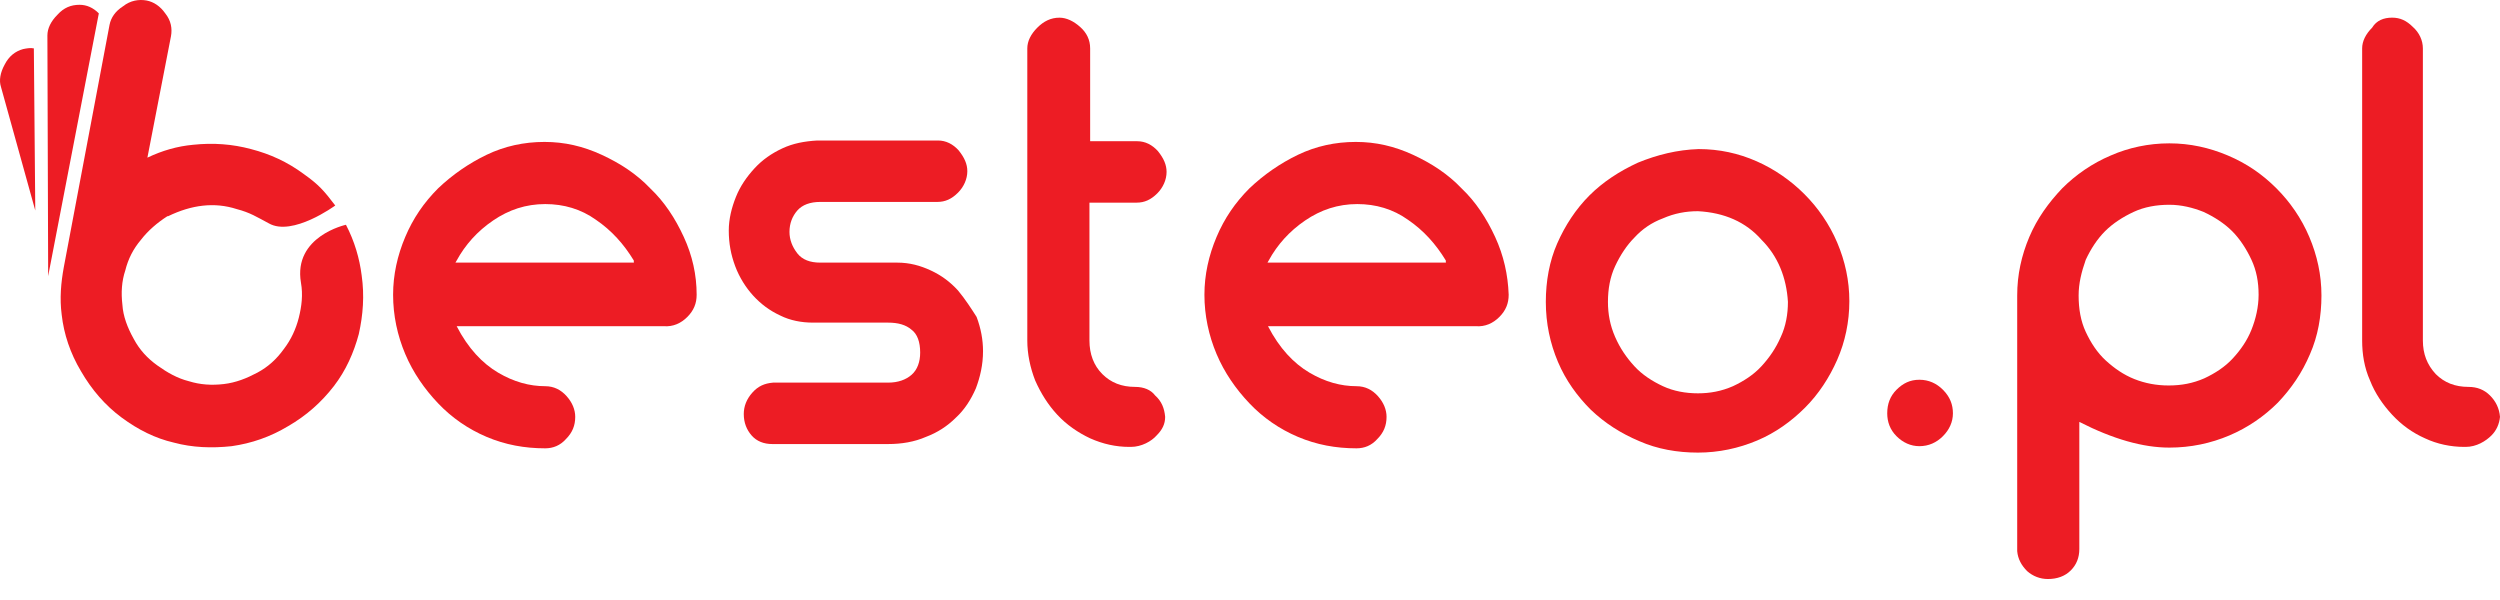
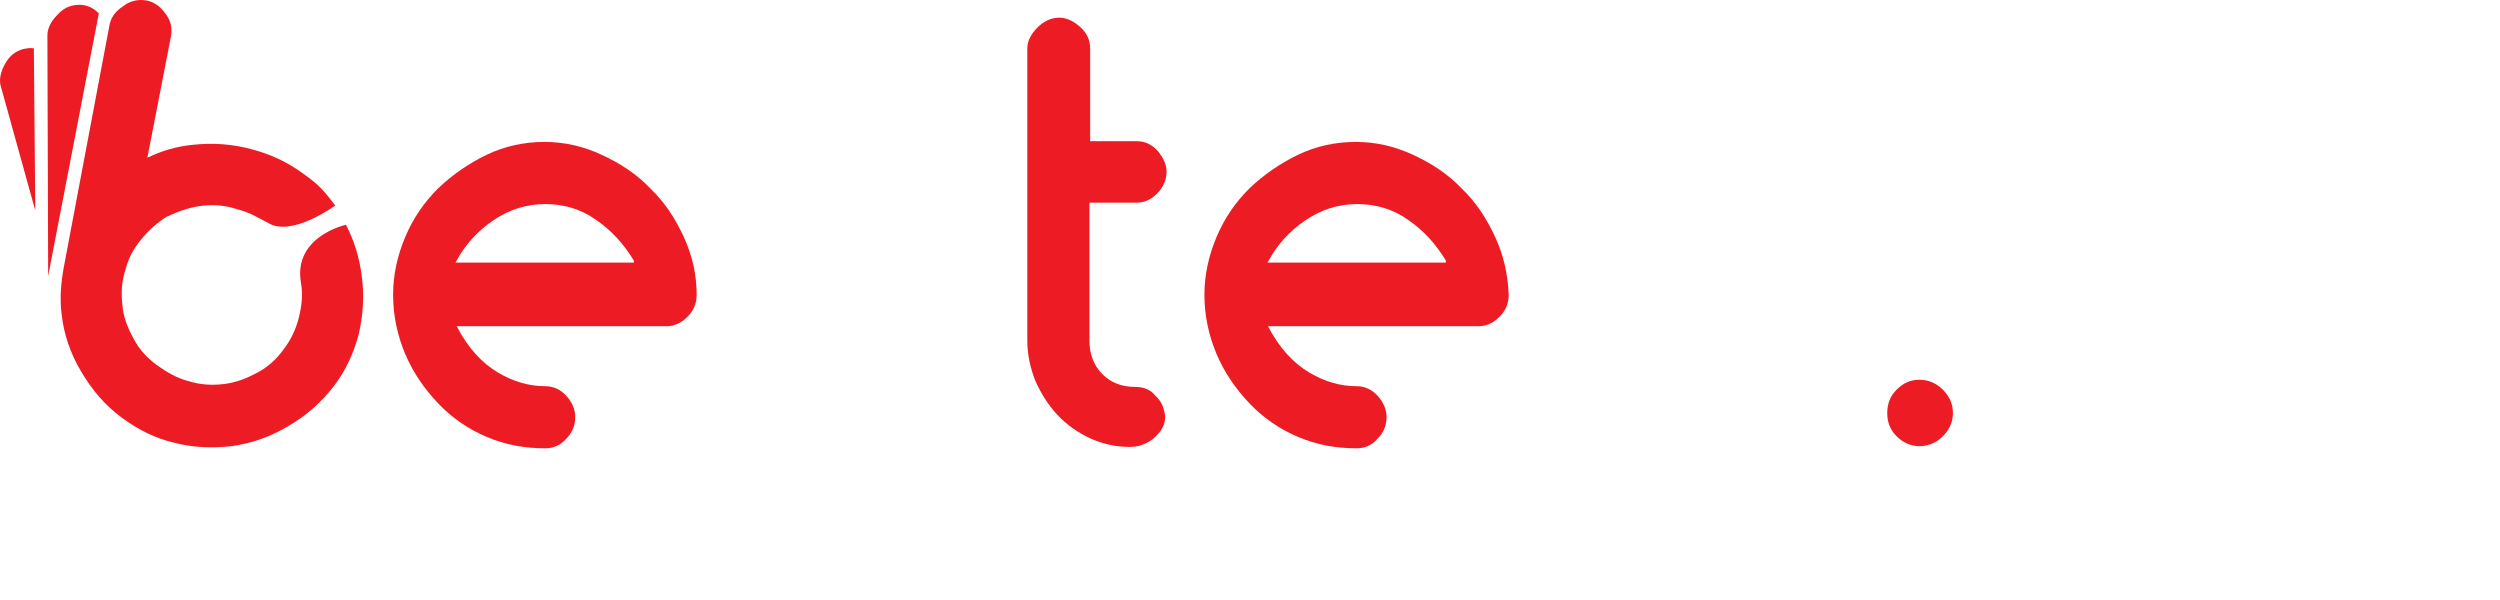
<svg xmlns="http://www.w3.org/2000/svg" width="100" height="24" viewBox="0 0 100 24" fill="none">
  <path d="M27.351 9.477C27.009 8.734 26.58 8.077 26.009 7.534C25.466 6.963 24.809 6.534 24.066 6.191C23.323 5.849 22.581 5.677 21.781 5.677C20.952 5.677 20.181 5.849 19.467 6.191C18.752 6.534 18.095 6.991 17.524 7.534C16.953 8.106 16.524 8.734 16.21 9.477C15.896 10.22 15.724 10.991 15.724 11.791C15.724 12.619 15.896 13.419 16.21 14.162C16.524 14.905 16.981 15.562 17.524 16.133C18.067 16.705 18.724 17.162 19.467 17.476C20.209 17.79 20.981 17.933 21.809 17.933C22.123 17.933 22.409 17.819 22.638 17.562C22.895 17.305 23.009 17.019 23.009 16.676C23.009 16.39 22.895 16.105 22.666 15.848C22.438 15.591 22.152 15.448 21.809 15.448C21.181 15.448 20.552 15.276 19.924 14.905C19.295 14.533 18.724 13.934 18.267 13.048H26.552C26.923 13.076 27.237 12.934 27.494 12.677C27.751 12.419 27.866 12.134 27.866 11.791C27.866 10.991 27.694 10.22 27.351 9.477ZM18.21 10.534C18.21 10.505 18.238 10.477 18.267 10.42C18.61 9.791 19.095 9.248 19.724 8.82C20.352 8.391 21.038 8.163 21.809 8.163C22.552 8.163 23.238 8.363 23.837 8.791C24.466 9.22 24.952 9.763 25.352 10.42V10.477C25.352 10.505 25.352 10.505 25.38 10.505H18.21V10.534Z" fill="#ED1C24" />
  <path d="M59.805 9.477C59.462 8.734 59.033 8.077 58.462 7.534C57.919 6.963 57.262 6.534 56.519 6.191C55.776 5.849 55.034 5.677 54.234 5.677C53.405 5.677 52.634 5.849 51.92 6.191C51.206 6.534 50.548 6.991 49.977 7.534C49.406 8.106 48.977 8.734 48.663 9.477C48.349 10.22 48.177 10.991 48.177 11.791C48.177 12.619 48.349 13.419 48.663 14.162C48.977 14.905 49.434 15.562 49.977 16.133C50.52 16.705 51.177 17.162 51.92 17.476C52.663 17.79 53.434 17.933 54.262 17.933C54.577 17.933 54.862 17.819 55.091 17.562C55.348 17.305 55.462 17.019 55.462 16.676C55.462 16.39 55.348 16.105 55.119 15.848C54.891 15.591 54.605 15.448 54.262 15.448C53.634 15.448 53.005 15.276 52.377 14.905C51.748 14.533 51.177 13.934 50.72 13.048H59.033C59.405 13.076 59.719 12.934 59.976 12.677C60.233 12.419 60.347 12.134 60.347 11.791C60.319 10.991 60.147 10.22 59.805 9.477ZM50.691 10.534C50.691 10.505 50.72 10.477 50.748 10.42C51.091 9.791 51.577 9.248 52.205 8.82C52.834 8.391 53.52 8.163 54.291 8.163C55.034 8.163 55.719 8.363 56.319 8.791C56.948 9.22 57.433 9.763 57.833 10.42V10.477C57.833 10.505 57.833 10.505 57.862 10.505H50.691V10.534Z" fill="#ED1C24" />
-   <path d="M67.946 5.963C68.775 5.963 69.546 6.134 70.26 6.449C70.975 6.763 71.632 7.22 72.174 7.763C72.717 8.305 73.174 8.963 73.489 9.705C73.803 10.448 73.974 11.22 73.974 12.048C73.974 12.876 73.803 13.676 73.489 14.39C73.174 15.105 72.746 15.762 72.203 16.305C71.66 16.847 71.032 17.305 70.289 17.619C69.546 17.933 68.746 18.104 67.918 18.104C67.089 18.104 66.289 17.962 65.575 17.647C64.832 17.333 64.204 16.933 63.633 16.39C63.09 15.848 62.633 15.219 62.318 14.476C62.004 13.733 61.833 12.934 61.833 12.076C61.833 11.248 61.976 10.448 62.29 9.734C62.604 9.02 63.033 8.363 63.575 7.82C64.118 7.277 64.775 6.849 65.518 6.506C66.289 6.191 67.089 5.991 67.946 5.963ZM67.918 8.448C67.432 8.448 66.975 8.534 66.518 8.734C66.061 8.905 65.689 9.163 65.375 9.505C65.061 9.82 64.804 10.22 64.604 10.648C64.404 11.077 64.318 11.562 64.318 12.076C64.318 12.562 64.404 13.019 64.604 13.476C64.804 13.934 65.061 14.305 65.375 14.648C65.689 14.991 66.089 15.248 66.518 15.448C66.947 15.648 67.432 15.733 67.918 15.733C68.403 15.733 68.861 15.648 69.318 15.448C69.746 15.248 70.146 14.991 70.46 14.648C70.775 14.305 71.032 13.934 71.232 13.476C71.432 13.048 71.517 12.562 71.517 12.076C71.46 11.105 71.118 10.248 70.46 9.591C69.832 8.877 68.975 8.505 67.918 8.448Z" fill="#ED1C24" />
  <path d="M78.117 16.533C78.117 16.876 77.974 17.19 77.717 17.447C77.46 17.704 77.146 17.847 76.774 17.847C76.431 17.847 76.117 17.704 75.86 17.447C75.603 17.19 75.489 16.876 75.489 16.533C75.489 16.162 75.603 15.848 75.86 15.59C76.117 15.333 76.403 15.19 76.774 15.19C77.146 15.19 77.46 15.333 77.717 15.59C78.003 15.876 78.117 16.19 78.117 16.533Z" fill="#ED1C24" />
-   <path d="M86.773 5.734C87.601 5.734 88.373 5.906 89.115 6.22C89.858 6.534 90.487 6.963 91.058 7.534C91.601 8.077 92.058 8.734 92.372 9.477C92.686 10.22 92.858 10.991 92.858 11.819C92.858 12.648 92.715 13.448 92.401 14.162C92.087 14.905 91.658 15.533 91.115 16.105C90.572 16.648 89.915 17.105 89.172 17.419C88.43 17.733 87.63 17.904 86.773 17.904C85.716 17.904 84.516 17.562 83.173 16.876V21.961C83.173 22.304 83.059 22.59 82.83 22.818C82.602 23.047 82.288 23.161 81.916 23.161C81.602 23.161 81.316 23.047 81.088 22.847C80.859 22.618 80.716 22.361 80.688 22.047V11.819C80.688 10.991 80.859 10.22 81.173 9.477C81.488 8.734 81.945 8.106 82.487 7.534C83.03 6.991 83.687 6.534 84.43 6.22C85.144 5.906 85.944 5.734 86.773 5.734ZM83.145 11.819C83.145 12.362 83.23 12.848 83.43 13.276C83.63 13.705 83.887 14.105 84.23 14.419C84.573 14.733 84.944 14.991 85.373 15.162C85.802 15.333 86.259 15.419 86.744 15.419C87.258 15.419 87.716 15.333 88.173 15.133C88.601 14.933 89.001 14.676 89.315 14.333C89.63 13.991 89.887 13.619 90.058 13.191C90.23 12.762 90.344 12.277 90.344 11.791C90.344 11.277 90.258 10.819 90.058 10.391C89.858 9.962 89.601 9.563 89.287 9.248C88.973 8.934 88.573 8.677 88.144 8.477C87.716 8.306 87.258 8.191 86.773 8.191C86.259 8.191 85.773 8.277 85.344 8.477C84.916 8.677 84.516 8.934 84.202 9.248C83.887 9.563 83.63 9.962 83.43 10.391C83.259 10.877 83.145 11.334 83.145 11.819Z" fill="#ED1C24" />
-   <path d="M95.686 0.706C96.001 0.706 96.258 0.821 96.515 1.078C96.772 1.306 96.915 1.62 96.915 1.935V13.619C96.915 14.162 97.086 14.591 97.429 14.962C97.772 15.305 98.2 15.476 98.743 15.476C99.086 15.476 99.371 15.59 99.6 15.819C99.829 16.047 99.972 16.333 100 16.676C99.972 16.962 99.857 17.219 99.657 17.419C99.429 17.647 99.057 17.876 98.629 17.876H98.572C98.029 17.876 97.486 17.762 97 17.533C96.486 17.305 96.058 16.99 95.686 16.59C95.315 16.19 95.001 15.733 94.801 15.219C94.572 14.705 94.486 14.162 94.486 13.619V1.935C94.486 1.649 94.629 1.363 94.886 1.106C95.058 0.821 95.343 0.706 95.686 0.706Z" fill="#ED1C24" />
  <path d="M14.467 11.019C14.381 10.334 14.181 9.648 13.838 8.991C13.838 8.991 11.724 9.448 12.038 11.305C12.124 11.791 12.067 12.248 11.953 12.705C11.838 13.162 11.639 13.591 11.353 13.962C11.067 14.362 10.724 14.676 10.296 14.905C9.867 15.133 9.439 15.305 8.953 15.362C8.467 15.419 8.01 15.39 7.553 15.248C7.096 15.133 6.696 14.905 6.296 14.619C5.896 14.333 5.582 13.991 5.353 13.562C5.096 13.105 4.925 12.648 4.896 12.191C4.839 11.705 4.868 11.248 5.011 10.819C5.125 10.362 5.325 9.962 5.639 9.591C5.925 9.22 6.296 8.905 6.696 8.648H6.725C7.667 8.191 8.582 8.077 9.467 8.363C10.01 8.505 10.267 8.677 10.753 8.934C11.696 9.477 13.41 8.22 13.41 8.22C12.953 7.62 12.753 7.391 12.153 6.963C11.496 6.477 10.81 6.163 10.039 5.963C9.296 5.763 8.525 5.706 7.725 5.791C7.096 5.849 6.496 6.02 5.896 6.306L6.839 1.449C6.896 1.135 6.839 0.821 6.61 0.535C6.41 0.249 6.153 0.078 5.868 0.021C5.553 -0.037 5.211 0.021 4.925 0.249C4.611 0.449 4.439 0.706 4.382 0.992L2.554 10.677C2.439 11.305 2.382 11.934 2.468 12.591C2.554 13.362 2.811 14.133 3.239 14.848C3.668 15.59 4.211 16.219 4.868 16.704C5.525 17.19 6.21 17.533 6.953 17.704C7.696 17.904 8.467 17.933 9.267 17.847C10.067 17.733 10.81 17.476 11.524 17.047C12.267 16.619 12.867 16.076 13.353 15.447C13.838 14.819 14.152 14.105 14.352 13.362C14.524 12.591 14.581 11.819 14.467 11.019Z" fill="#ED1C24" />
-   <path d="M38.321 11.62C38.007 11.277 37.664 11.02 37.236 10.82C36.807 10.62 36.379 10.505 35.893 10.505H32.808C32.408 10.505 32.093 10.391 31.893 10.134C31.694 9.877 31.579 9.591 31.579 9.277C31.579 8.934 31.694 8.649 31.893 8.42C32.093 8.192 32.408 8.077 32.808 8.077H37.493C37.807 8.077 38.064 7.963 38.321 7.706C38.55 7.477 38.693 7.163 38.693 6.849C38.693 6.563 38.578 6.306 38.35 6.02C38.121 5.763 37.836 5.62 37.521 5.62H32.693C32.179 5.649 31.722 5.735 31.294 5.935C30.865 6.135 30.494 6.392 30.179 6.735C29.865 7.077 29.608 7.449 29.437 7.877C29.265 8.306 29.151 8.763 29.151 9.22C29.151 9.734 29.237 10.191 29.408 10.648C29.579 11.105 29.837 11.505 30.122 11.82C30.436 12.162 30.779 12.42 31.208 12.62C31.608 12.82 32.065 12.905 32.522 12.905H35.522C35.922 12.905 36.236 12.991 36.464 13.191C36.693 13.362 36.807 13.677 36.807 14.105C36.807 14.476 36.693 14.791 36.464 14.991C36.236 15.191 35.922 15.305 35.522 15.305H30.922C30.579 15.334 30.322 15.448 30.094 15.705C29.865 15.962 29.751 16.248 29.751 16.562C29.751 16.905 29.865 17.191 30.065 17.419C30.265 17.648 30.551 17.762 30.893 17.762H35.522C36.064 17.762 36.579 17.676 37.036 17.476C37.493 17.305 37.893 17.048 38.236 16.705C38.578 16.391 38.836 15.991 39.035 15.534C39.207 15.076 39.321 14.591 39.321 14.048C39.321 13.591 39.236 13.134 39.064 12.677C38.864 12.363 38.607 11.963 38.321 11.62Z" fill="#ED1C24" />
  <path d="M45.406 15.476C44.863 15.476 44.435 15.305 44.092 14.962C43.749 14.619 43.578 14.162 43.578 13.619V8.106H45.463C45.778 8.106 46.035 7.991 46.292 7.734C46.52 7.506 46.663 7.192 46.663 6.877C46.663 6.592 46.549 6.335 46.32 6.049C46.092 5.792 45.806 5.649 45.492 5.649H43.606V1.935C43.606 1.592 43.464 1.306 43.206 1.078C42.949 0.849 42.663 0.707 42.378 0.707C42.035 0.707 41.749 0.849 41.492 1.107C41.235 1.364 41.092 1.649 41.092 1.935V13.619C41.092 14.162 41.207 14.705 41.407 15.219C41.635 15.733 41.921 16.191 42.292 16.59C42.663 16.991 43.121 17.305 43.606 17.533C44.12 17.762 44.635 17.876 45.178 17.876H45.235C45.663 17.876 46.063 17.648 46.263 17.419C46.492 17.191 46.606 16.962 46.606 16.676C46.577 16.333 46.463 16.048 46.206 15.819C46.035 15.591 45.749 15.476 45.406 15.476Z" fill="#ED1C24" />
  <path d="M3.182 0.192C2.839 0.192 2.554 0.306 2.296 0.592C2.039 0.849 1.896 1.135 1.896 1.42L1.925 10.534C1.925 10.705 1.925 10.876 1.925 11.048L3.953 0.535C3.725 0.306 3.468 0.192 3.182 0.192Z" fill="#ED1C24" />
  <path d="M0.925 1.963C0.611 2.049 0.354 2.249 0.182 2.592C0.011 2.906 -0.046 3.22 0.039 3.477L1.411 8.42L1.354 1.935C1.211 1.906 1.068 1.935 0.925 1.963Z" fill="#ED1C24" />
</svg>